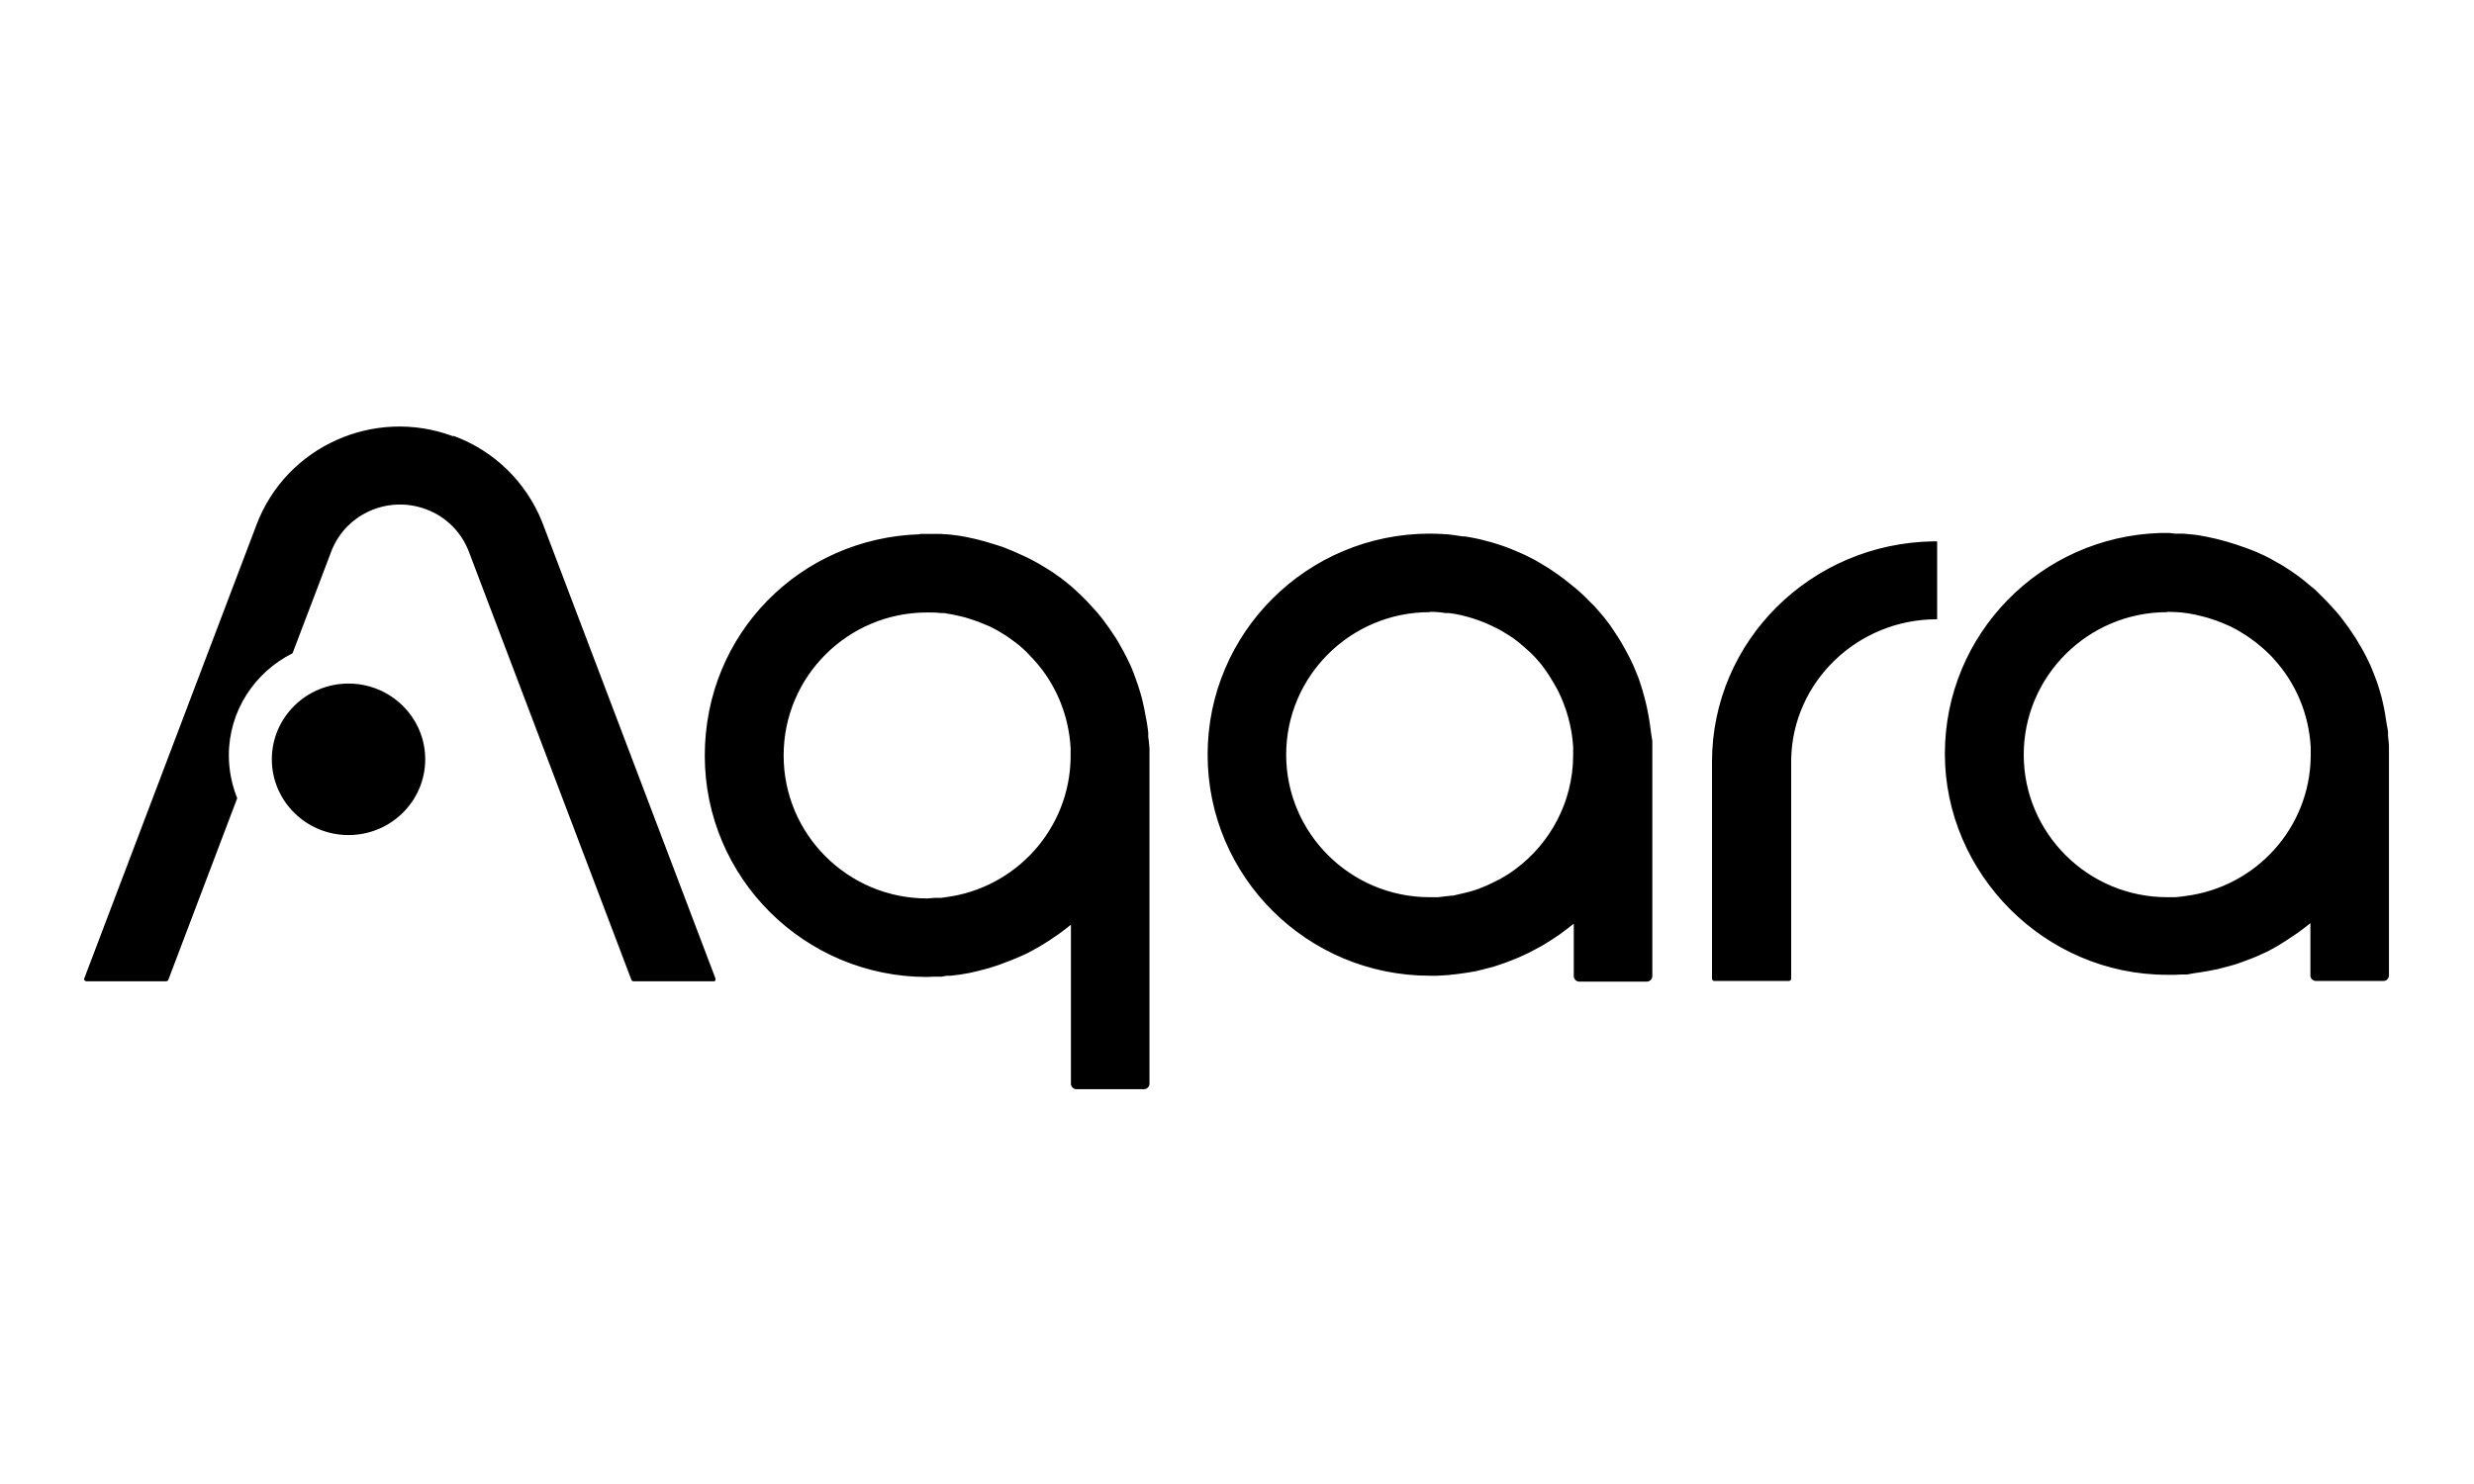
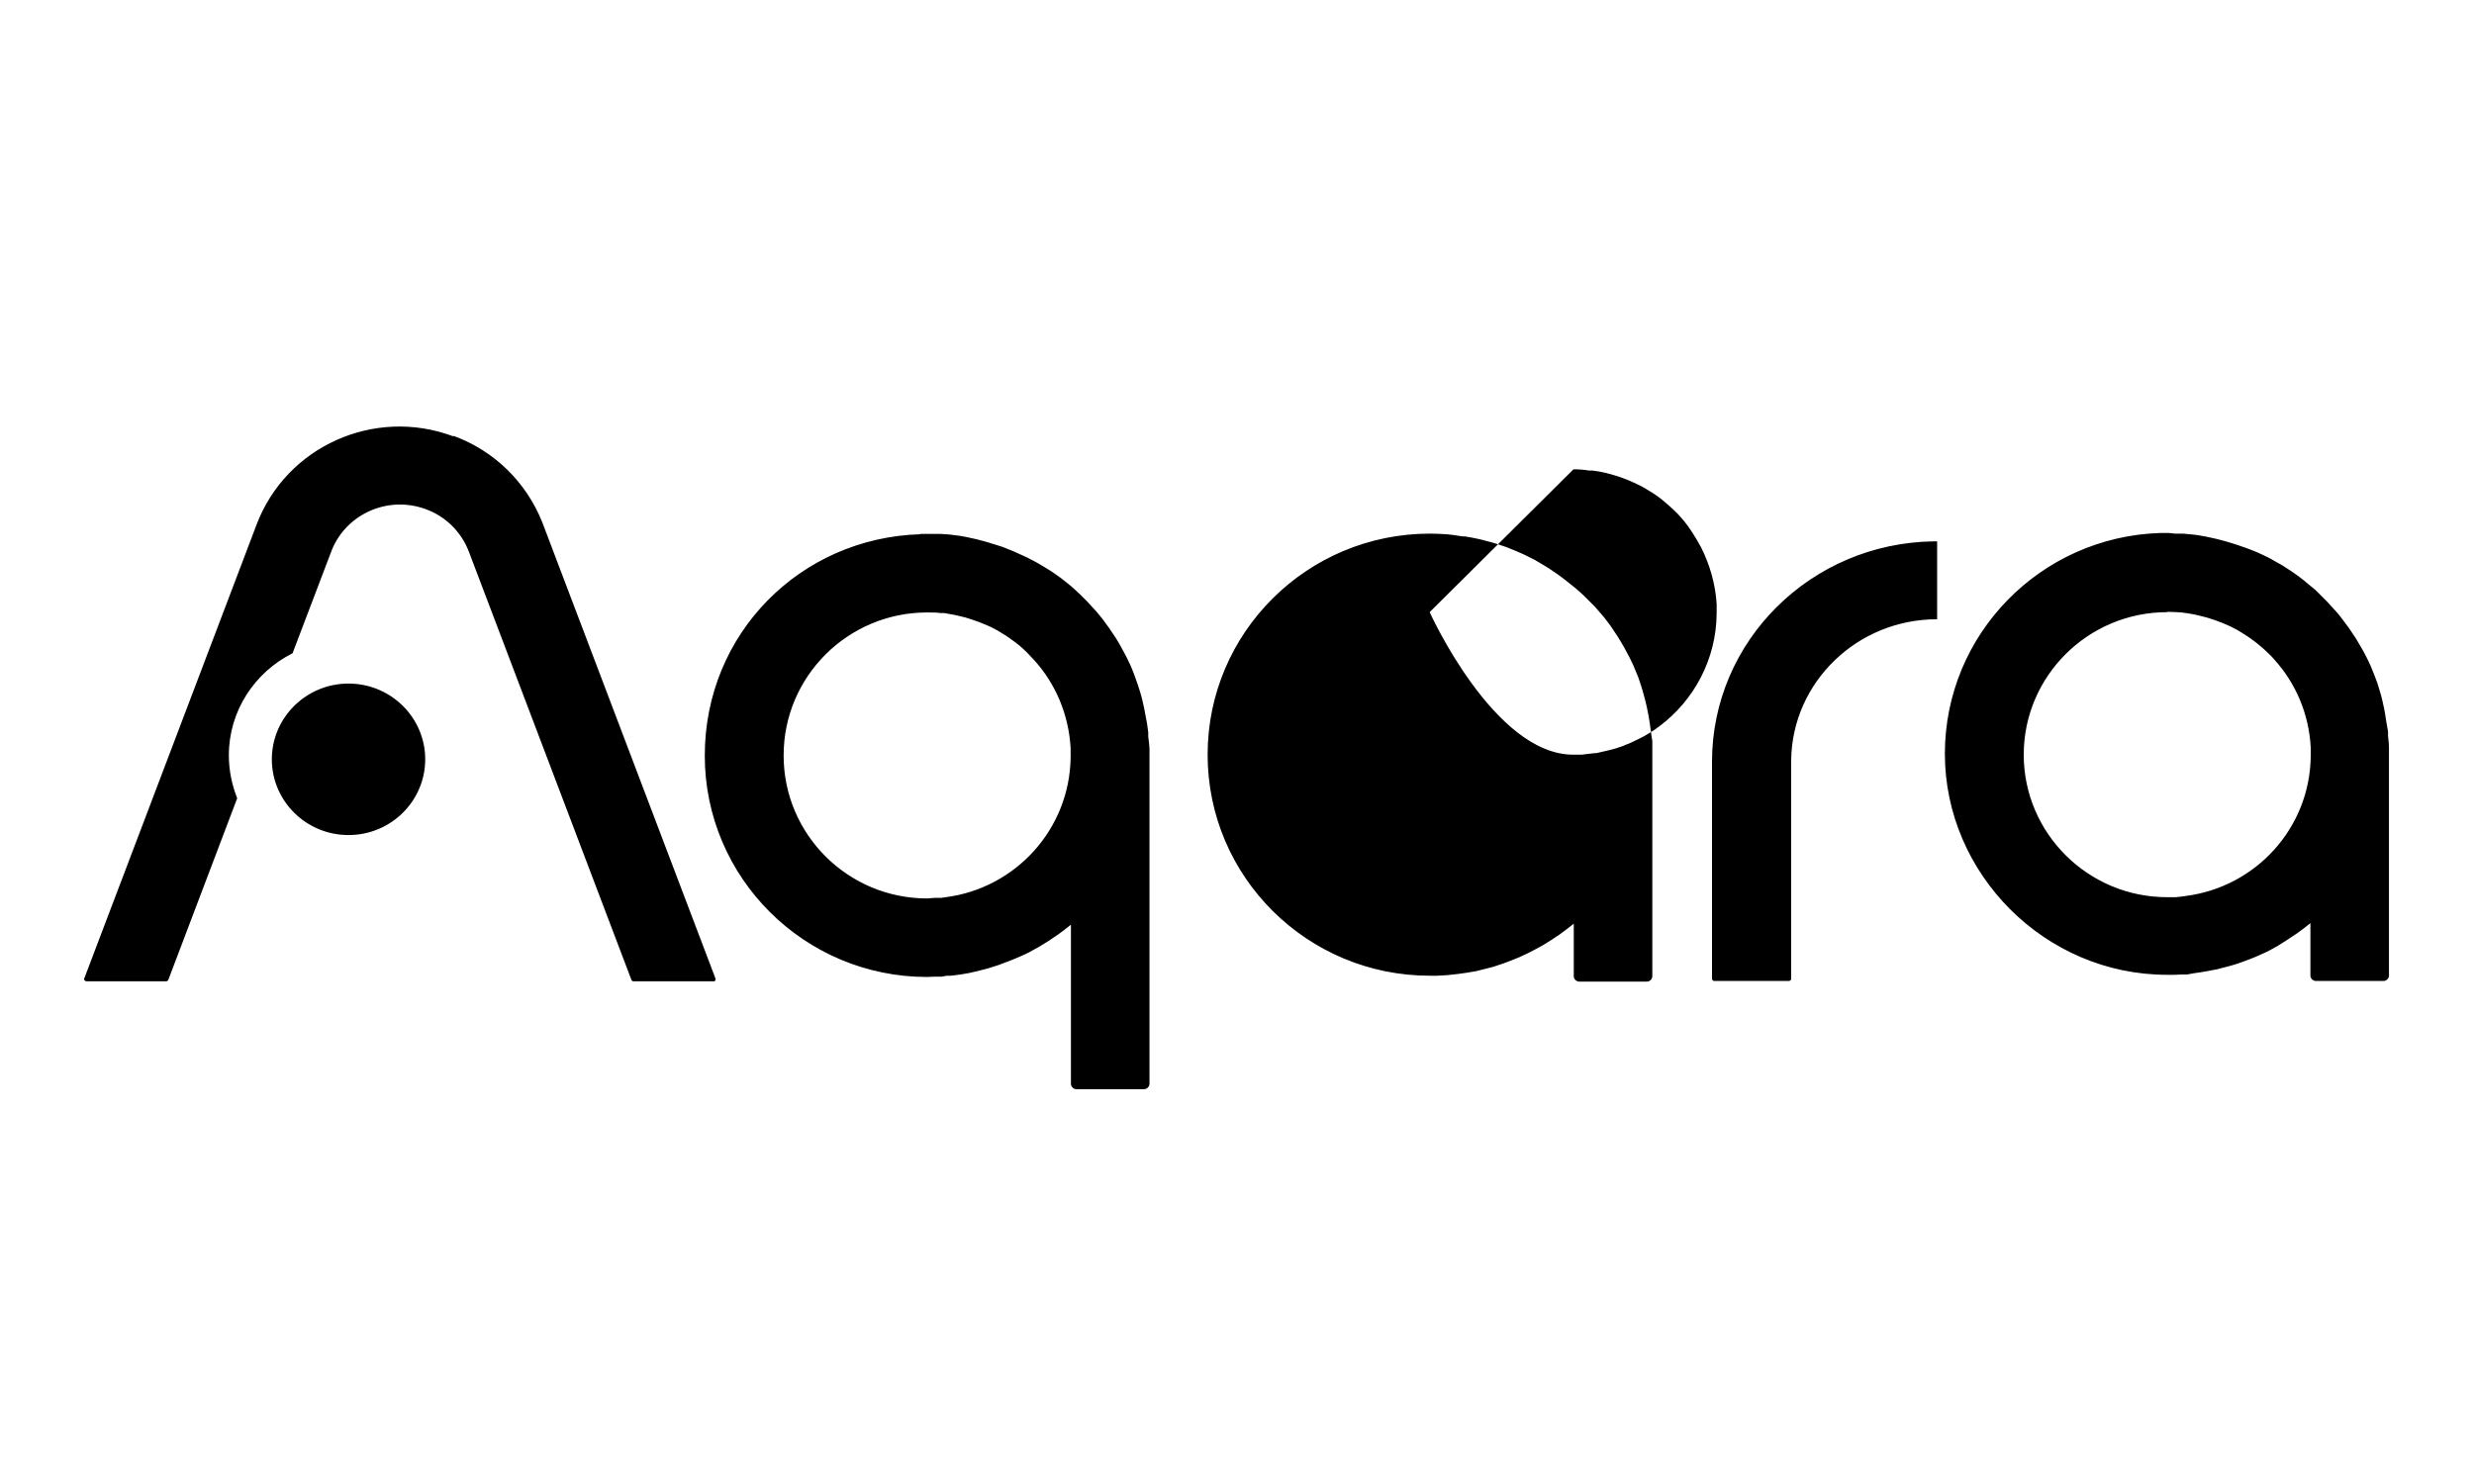
<svg xmlns="http://www.w3.org/2000/svg" id="Layer_1" version="1.1" viewBox="0 0 80 48">
  <defs>
    <style>
      .st0 {
        fill-rule: evenodd;
      }
    </style>
  </defs>
-   <path class="st0" d="M14.67,14.1c1.31.48,2.34,1.49,2.86,2.78l5.61,14.78s0,.07-.04.08h-.02s-2.6,0-2.6,0c-.03,0-.05-.02-.06-.04l-5.26-13.86c-.24-.63-.75-1.14-1.39-1.37-1.21-.45-2.56.14-3.04,1.32l-1.27,3.34c-1.22.61-2.06,1.86-2.06,3.3,0,.49.1.96.27,1.39l-2.23,5.88s-.03.04-.06.04h-2.6s-.06-.03-.06-.06v-.02s5.58-14.7,5.58-14.7c.96-2.52,3.8-3.8,6.35-2.85ZM29.75,17.27h.3s.37,0,.37,0l.29.02.32.04.22.04.32.07.23.06.14.04.26.08.22.07.1.04.27.11.2.09.22.1.23.12.11.06.22.13.21.13.09.06.24.17.19.15.17.14.11.1.17.16.1.1.11.11.11.12.11.12.1.11.17.21.22.3.08.12.14.21.09.15.15.27.11.21.12.25.09.22.08.22.07.2.06.19.05.17.03.12c.02.09.04.18.06.27l.03.16.03.16.03.16c.01.09.03.19.04.29v.14c.02.12.03.25.04.38v.14s0,10.7,0,10.7c0,.1-.08.18-.18.18h-2.18c-.09,0-.17-.07-.18-.16v-.02s0-5.14,0-5.14l-.23.18-.19.14-.15.1-.13.09-.16.1-.2.12-.27.15-.12.06-.22.1-.29.12-.24.09-.13.05-.31.1-.11.03-.27.07-.26.06-.23.04-.13.02-.25.03h-.12s-.18.03-.18.03h-.22s-.24.01-.24.01c-3.97,0-7.19-3.21-7.19-7.16s3.09-7.04,6.96-7.16ZM25.34,24.43c0-2.55,2.08-4.62,4.64-4.62.15,0,.3,0,.45.02h.11s.22.04.22.04l.11.02.13.03.21.05.22.07.23.08c.1.04.2.08.29.12l.07.03.23.12.18.11c.07.04.13.08.2.13l.11.08.11.08c.16.12.3.25.44.4l.15.16c.69.76,1.12,1.76,1.18,2.85v.06s0,.24,0,.24c-.03,2.32-1.78,4.23-4.04,4.52l-.14.02h-.19s-.27.02-.27.02c-2.56,0-4.64-2.07-4.64-4.62ZM11.27,22.11c1.37,0,2.48,1.1,2.48,2.45s-1.11,2.45-2.48,2.45-2.48-1.1-2.48-2.45,1.11-2.45,2.48-2.45ZM49.73,18.17l-.12-.07-.32-.16-.25-.11-.32-.13c-.16-.06-.33-.11-.49-.16l-.12-.03c-.24-.07-.49-.12-.74-.16h-.07s-.34-.05-.34-.05l-.18-.02c-.18-.01-.36-.02-.54-.02-3.97,0-7.19,3.2-7.19,7.15s3.22,7.15,7.19,7.15h.23s.34-.02.34-.02l.36-.04.28-.04.29-.05.28-.07.27-.07.33-.11.24-.09.27-.11.28-.13.23-.12.24-.13.29-.18.27-.18c.14-.1.28-.21.42-.32l.03-.02v1.71c.01.09.09.16.18.16h2.18c.1,0,.18-.08.18-.18v-7.6s-.04-.26-.04-.26l-.04-.3-.04-.25-.06-.3-.05-.21-.09-.33-.05-.16-.08-.24-.16-.39-.12-.25-.17-.32-.14-.24-.08-.13-.14-.21-.1-.15-.19-.25-.11-.13-.21-.24-.16-.16-.19-.19-.12-.11-.15-.13-.35-.28-.23-.17-.28-.19-.33-.2ZM46.23,19.8c-2.56,0-4.64,2.07-4.64,4.61s2.08,4.61,4.64,4.61h.28s.16-.02.16-.02l.26-.03h.05c.13-.03.26-.06.39-.09l.23-.06.24-.08.09-.04.13-.05.23-.11.22-.11.17-.1.16-.1.18-.13c1.11-.83,1.84-2.16,1.85-3.65v-.3c-.04-.65-.22-1.27-.5-1.83l-.13-.23-.14-.23-.06-.09-.11-.16-.1-.13-.12-.14-.09-.1-.13-.13-.2-.18-.2-.17-.16-.12-.17-.11-.23-.14-.11-.06-.23-.11-.18-.08-.21-.08-.18-.06-.17-.05-.19-.05-.2-.04-.2-.03h-.12c-.16-.03-.33-.04-.5-.04ZM74.96,19.17l-.09-.09-.22-.18-.13-.11-.22-.17-.23-.16-.28-.18-.25-.14-.14-.08-.18-.09-.24-.11-.2-.08-.16-.06-.32-.11-.26-.08-.14-.04-.23-.06-.32-.07-.22-.04-.13-.02-.19-.02-.22-.02h-.26s-.18-.02-.18-.02h-.3c-3.86.12-6.96,3.27-6.96,7.14s3.22,7.15,7.19,7.15h.24s.22-.01.22-.01h.18s.22-.04.22-.04l.14-.02.13-.02.23-.04.15-.03.11-.02.15-.04.23-.06.21-.06.23-.08.24-.09.2-.08.31-.14.12-.06.27-.15.27-.17.21-.14.15-.1.19-.14.23-.18v1.71c.01.09.09.16.18.16h2.18c.1,0,.18-.08.18-.18v-7.38c0-.13-.02-.25-.03-.37v-.14s-.05-.28-.05-.28c-.02-.11-.03-.21-.05-.32l-.03-.16-.06-.27-.03-.12-.08-.27-.05-.16-.09-.24-.04-.1-.09-.22-.12-.25-.11-.21-.08-.14-.16-.27-.06-.09-.16-.24-.14-.19-.16-.21-.1-.12-.1-.11-.22-.24-.11-.11-.18-.18ZM70.08,19.8c-2.56,0-4.64,2.07-4.64,4.61s2.08,4.61,4.64,4.61h.27s.19-.02.19-.02l.14-.02c2.26-.29,4.01-2.19,4.04-4.51v-.15s0-.15,0-.15c-.06-1.09-.49-2.08-1.18-2.84l-.08-.09-.07-.07c-.14-.14-.29-.27-.44-.39l-.11-.08-.11-.08c-.06-.04-.13-.09-.2-.13l-.18-.11-.23-.12-.07-.03c-.1-.04-.19-.09-.29-.12l-.13-.05-.25-.08-.15-.04-.25-.06-.11-.02-.11-.02-.22-.03c-.15-.01-.3-.02-.45-.02ZM62.64,20.03v-2.52h-.12c-3.97.06-7.16,3.23-7.16,7.13v7.03s.03.06.06.06h2.44s.06-.03.06-.06v-7.1c.04-2.51,2.14-4.54,4.71-4.54Z" />
+   <path class="st0" d="M14.67,14.1c1.31.48,2.34,1.49,2.86,2.78l5.61,14.78s0,.07-.04.08h-.02s-2.6,0-2.6,0c-.03,0-.05-.02-.06-.04l-5.26-13.86c-.24-.63-.75-1.14-1.39-1.37-1.21-.45-2.56.14-3.04,1.32l-1.27,3.34c-1.22.61-2.06,1.86-2.06,3.3,0,.49.1.96.27,1.39l-2.23,5.88s-.03.04-.06.04h-2.6s-.06-.03-.06-.06v-.02s5.58-14.7,5.58-14.7c.96-2.52,3.8-3.8,6.35-2.85ZM29.75,17.27h.3s.37,0,.37,0l.29.02.32.04.22.04.32.07.23.06.14.04.26.08.22.07.1.04.27.11.2.09.22.1.23.12.11.06.22.13.21.13.09.06.24.17.19.15.17.14.11.1.17.16.1.1.11.11.11.12.11.12.1.11.17.21.22.3.08.12.14.21.09.15.15.27.11.21.12.25.09.22.08.22.07.2.06.19.05.17.03.12c.02.09.04.18.06.27l.03.16.03.16.03.16c.01.09.03.19.04.29v.14c.02.12.03.25.04.38v.14s0,10.7,0,10.7c0,.1-.08.18-.18.18h-2.18c-.09,0-.17-.07-.18-.16v-.02s0-5.14,0-5.14l-.23.18-.19.14-.15.1-.13.09-.16.1-.2.12-.27.15-.12.06-.22.1-.29.12-.24.09-.13.05-.31.1-.11.03-.27.07-.26.06-.23.04-.13.02-.25.03h-.12s-.18.03-.18.03h-.22s-.24.01-.24.01c-3.97,0-7.19-3.21-7.19-7.16s3.09-7.04,6.96-7.16ZM25.34,24.43c0-2.55,2.08-4.62,4.64-4.62.15,0,.3,0,.45.02h.11s.22.04.22.04l.11.02.13.03.21.05.22.07.23.08c.1.04.2.08.29.12l.07.03.23.12.18.11c.07.04.13.08.2.13l.11.08.11.08c.16.12.3.25.44.4l.15.16c.69.76,1.12,1.76,1.18,2.85v.06s0,.24,0,.24c-.03,2.32-1.78,4.23-4.04,4.52l-.14.02h-.19s-.27.02-.27.02c-2.56,0-4.64-2.07-4.64-4.62ZM11.27,22.11c1.37,0,2.48,1.1,2.48,2.45s-1.11,2.45-2.48,2.45-2.48-1.1-2.48-2.45,1.11-2.45,2.48-2.45ZM49.73,18.17l-.12-.07-.32-.16-.25-.11-.32-.13c-.16-.06-.33-.11-.49-.16l-.12-.03c-.24-.07-.49-.12-.74-.16h-.07s-.34-.05-.34-.05l-.18-.02c-.18-.01-.36-.02-.54-.02-3.97,0-7.19,3.2-7.19,7.15s3.22,7.15,7.19,7.15h.23s.34-.02.34-.02l.36-.04.28-.04.29-.05.28-.07.27-.07.33-.11.24-.09.27-.11.28-.13.23-.12.24-.13.29-.18.27-.18c.14-.1.28-.21.42-.32l.03-.02v1.71c.01.09.09.16.18.16h2.18c.1,0,.18-.08.18-.18v-7.6s-.04-.26-.04-.26l-.04-.3-.04-.25-.06-.3-.05-.21-.09-.33-.05-.16-.08-.24-.16-.39-.12-.25-.17-.32-.14-.24-.08-.13-.14-.21-.1-.15-.19-.25-.11-.13-.21-.24-.16-.16-.19-.19-.12-.11-.15-.13-.35-.28-.23-.17-.28-.19-.33-.2ZM46.23,19.8s2.08,4.61,4.64,4.61h.28s.16-.02.16-.02l.26-.03h.05c.13-.03.26-.06.39-.09l.23-.06.24-.08.09-.04.13-.05.23-.11.22-.11.17-.1.16-.1.18-.13c1.11-.83,1.84-2.16,1.85-3.65v-.3c-.04-.65-.22-1.27-.5-1.83l-.13-.23-.14-.23-.06-.09-.11-.16-.1-.13-.12-.14-.09-.1-.13-.13-.2-.18-.2-.17-.16-.12-.17-.11-.23-.14-.11-.06-.23-.11-.18-.08-.21-.08-.18-.06-.17-.05-.19-.05-.2-.04-.2-.03h-.12c-.16-.03-.33-.04-.5-.04ZM74.96,19.17l-.09-.09-.22-.18-.13-.11-.22-.17-.23-.16-.28-.18-.25-.14-.14-.08-.18-.09-.24-.11-.2-.08-.16-.06-.32-.11-.26-.08-.14-.04-.23-.06-.32-.07-.22-.04-.13-.02-.19-.02-.22-.02h-.26s-.18-.02-.18-.02h-.3c-3.86.12-6.96,3.27-6.96,7.14s3.22,7.15,7.19,7.15h.24s.22-.01.22-.01h.18s.22-.04.22-.04l.14-.02.13-.02.23-.04.15-.03.11-.02.15-.04.23-.06.21-.06.23-.08.24-.09.2-.08.31-.14.12-.06.27-.15.27-.17.21-.14.15-.1.19-.14.23-.18v1.71c.01.09.09.16.18.16h2.18c.1,0,.18-.08.18-.18v-7.38c0-.13-.02-.25-.03-.37v-.14s-.05-.28-.05-.28c-.02-.11-.03-.21-.05-.32l-.03-.16-.06-.27-.03-.12-.08-.27-.05-.16-.09-.24-.04-.1-.09-.22-.12-.25-.11-.21-.08-.14-.16-.27-.06-.09-.16-.24-.14-.19-.16-.21-.1-.12-.1-.11-.22-.24-.11-.11-.18-.18ZM70.08,19.8c-2.56,0-4.64,2.07-4.64,4.61s2.08,4.61,4.64,4.61h.27s.19-.02.19-.02l.14-.02c2.26-.29,4.01-2.19,4.04-4.51v-.15s0-.15,0-.15c-.06-1.09-.49-2.08-1.18-2.84l-.08-.09-.07-.07c-.14-.14-.29-.27-.44-.39l-.11-.08-.11-.08c-.06-.04-.13-.09-.2-.13l-.18-.11-.23-.12-.07-.03c-.1-.04-.19-.09-.29-.12l-.13-.05-.25-.08-.15-.04-.25-.06-.11-.02-.11-.02-.22-.03c-.15-.01-.3-.02-.45-.02ZM62.64,20.03v-2.52h-.12c-3.97.06-7.16,3.23-7.16,7.13v7.03s.03.06.06.06h2.44s.06-.03.06-.06v-7.1c.04-2.51,2.14-4.54,4.71-4.54Z" />
</svg>